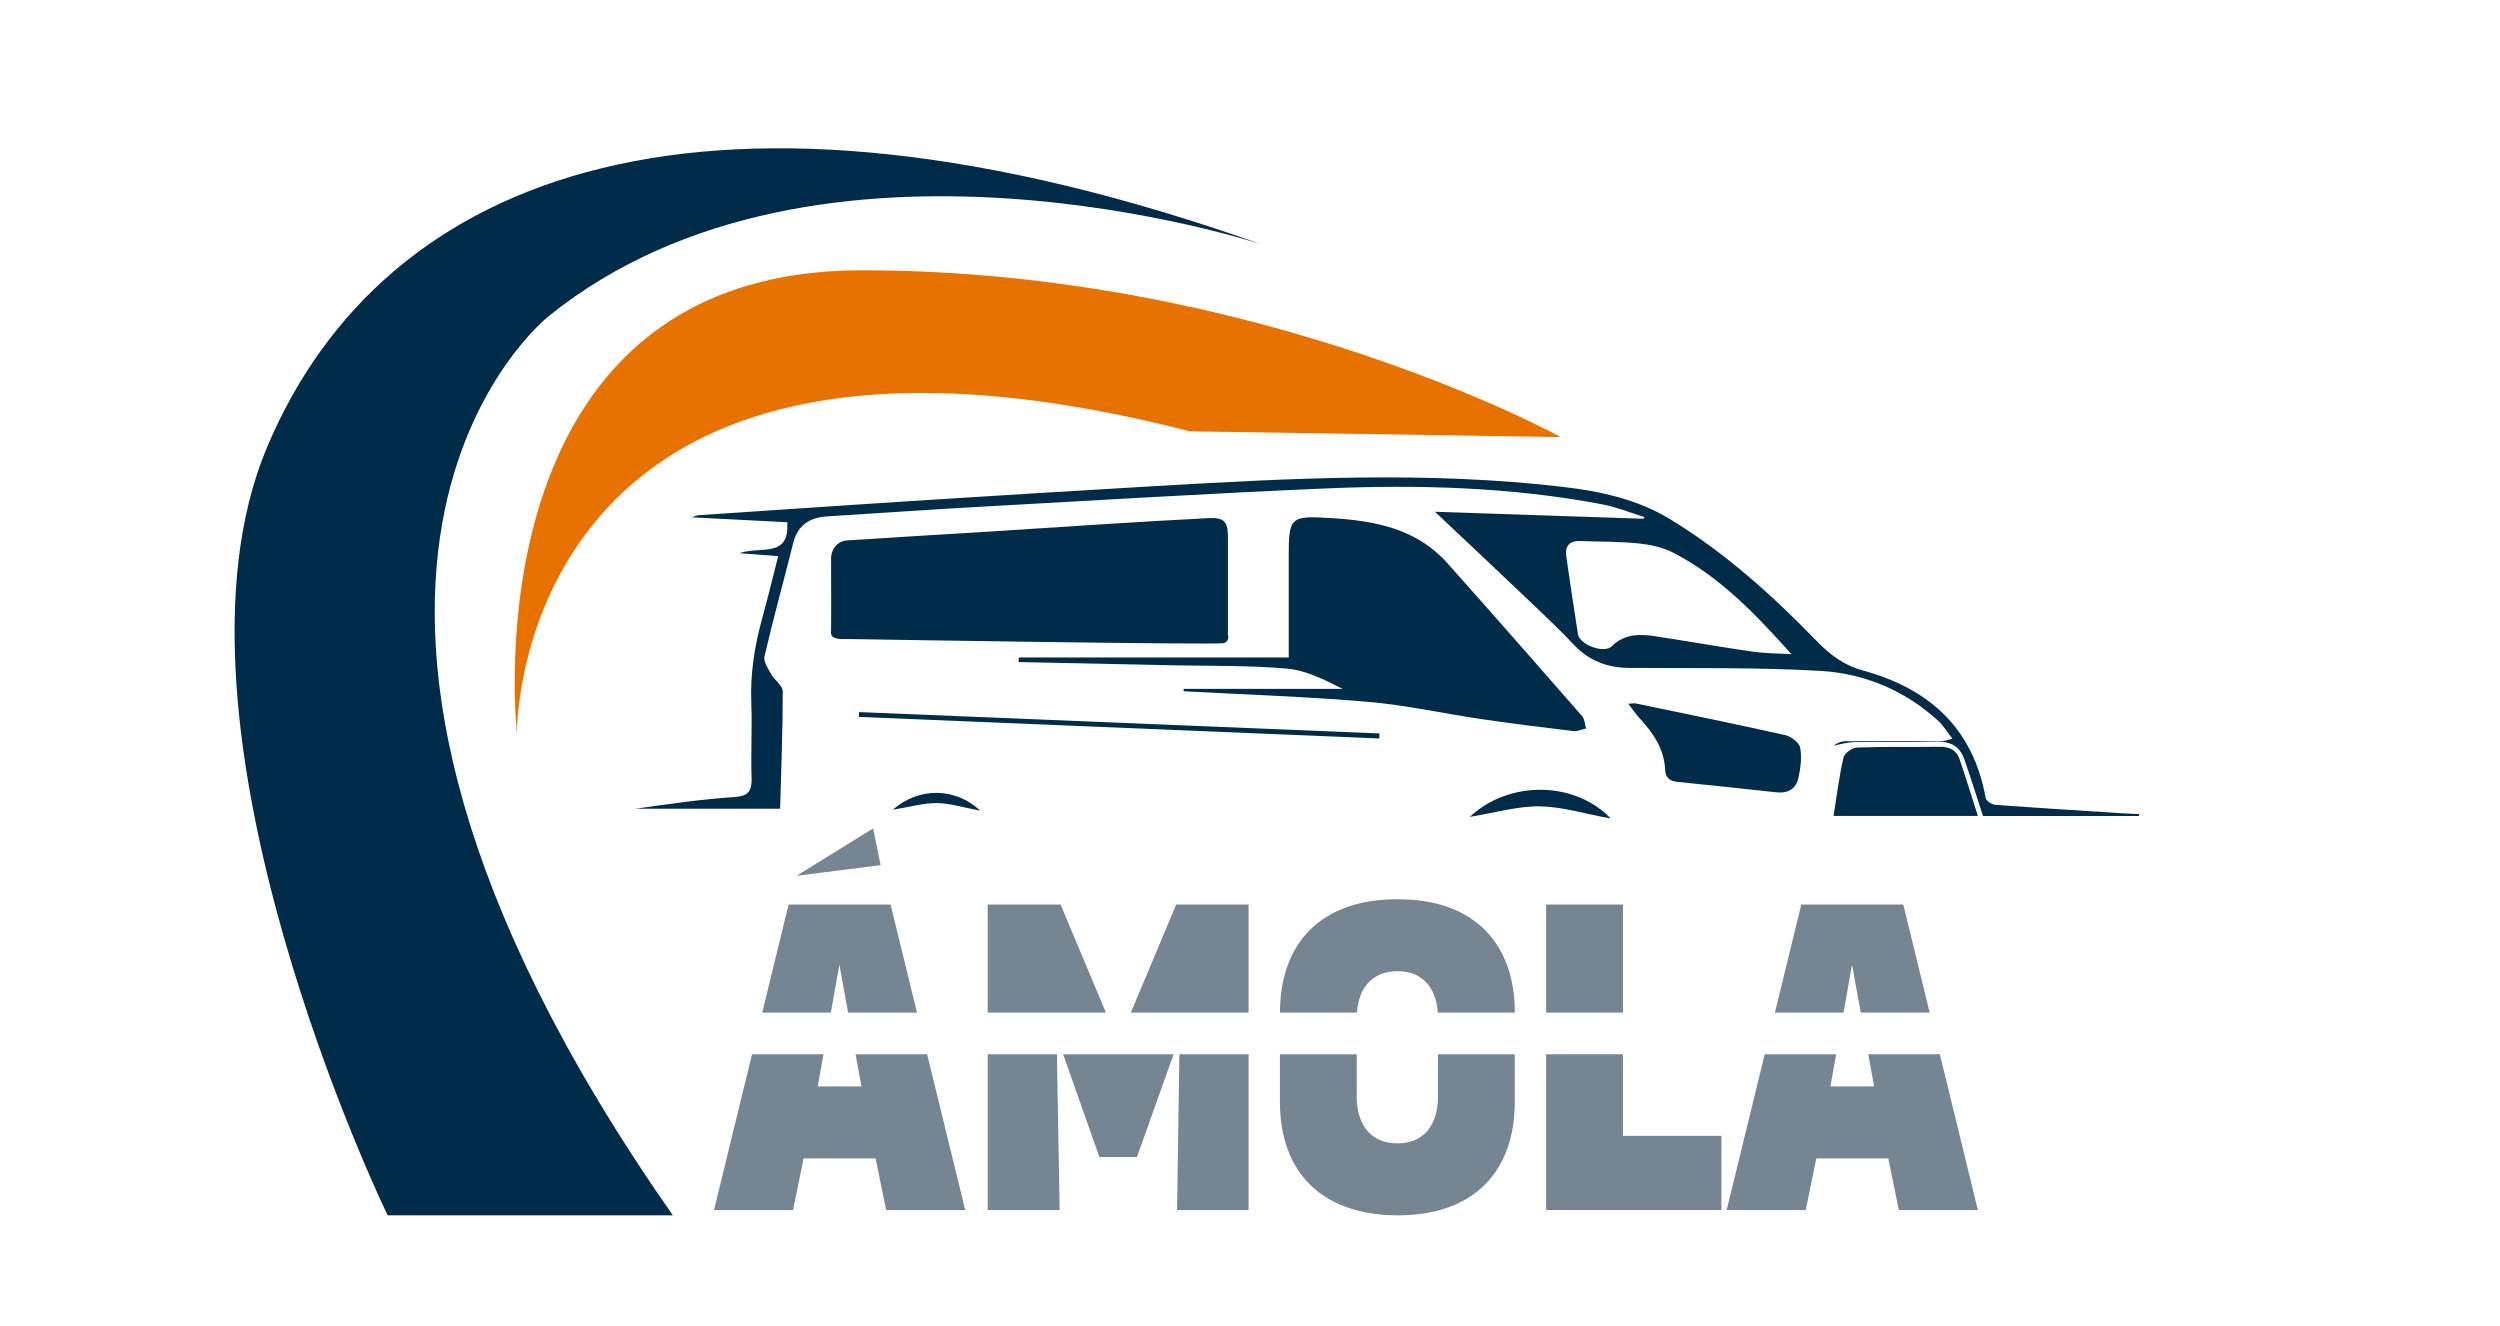
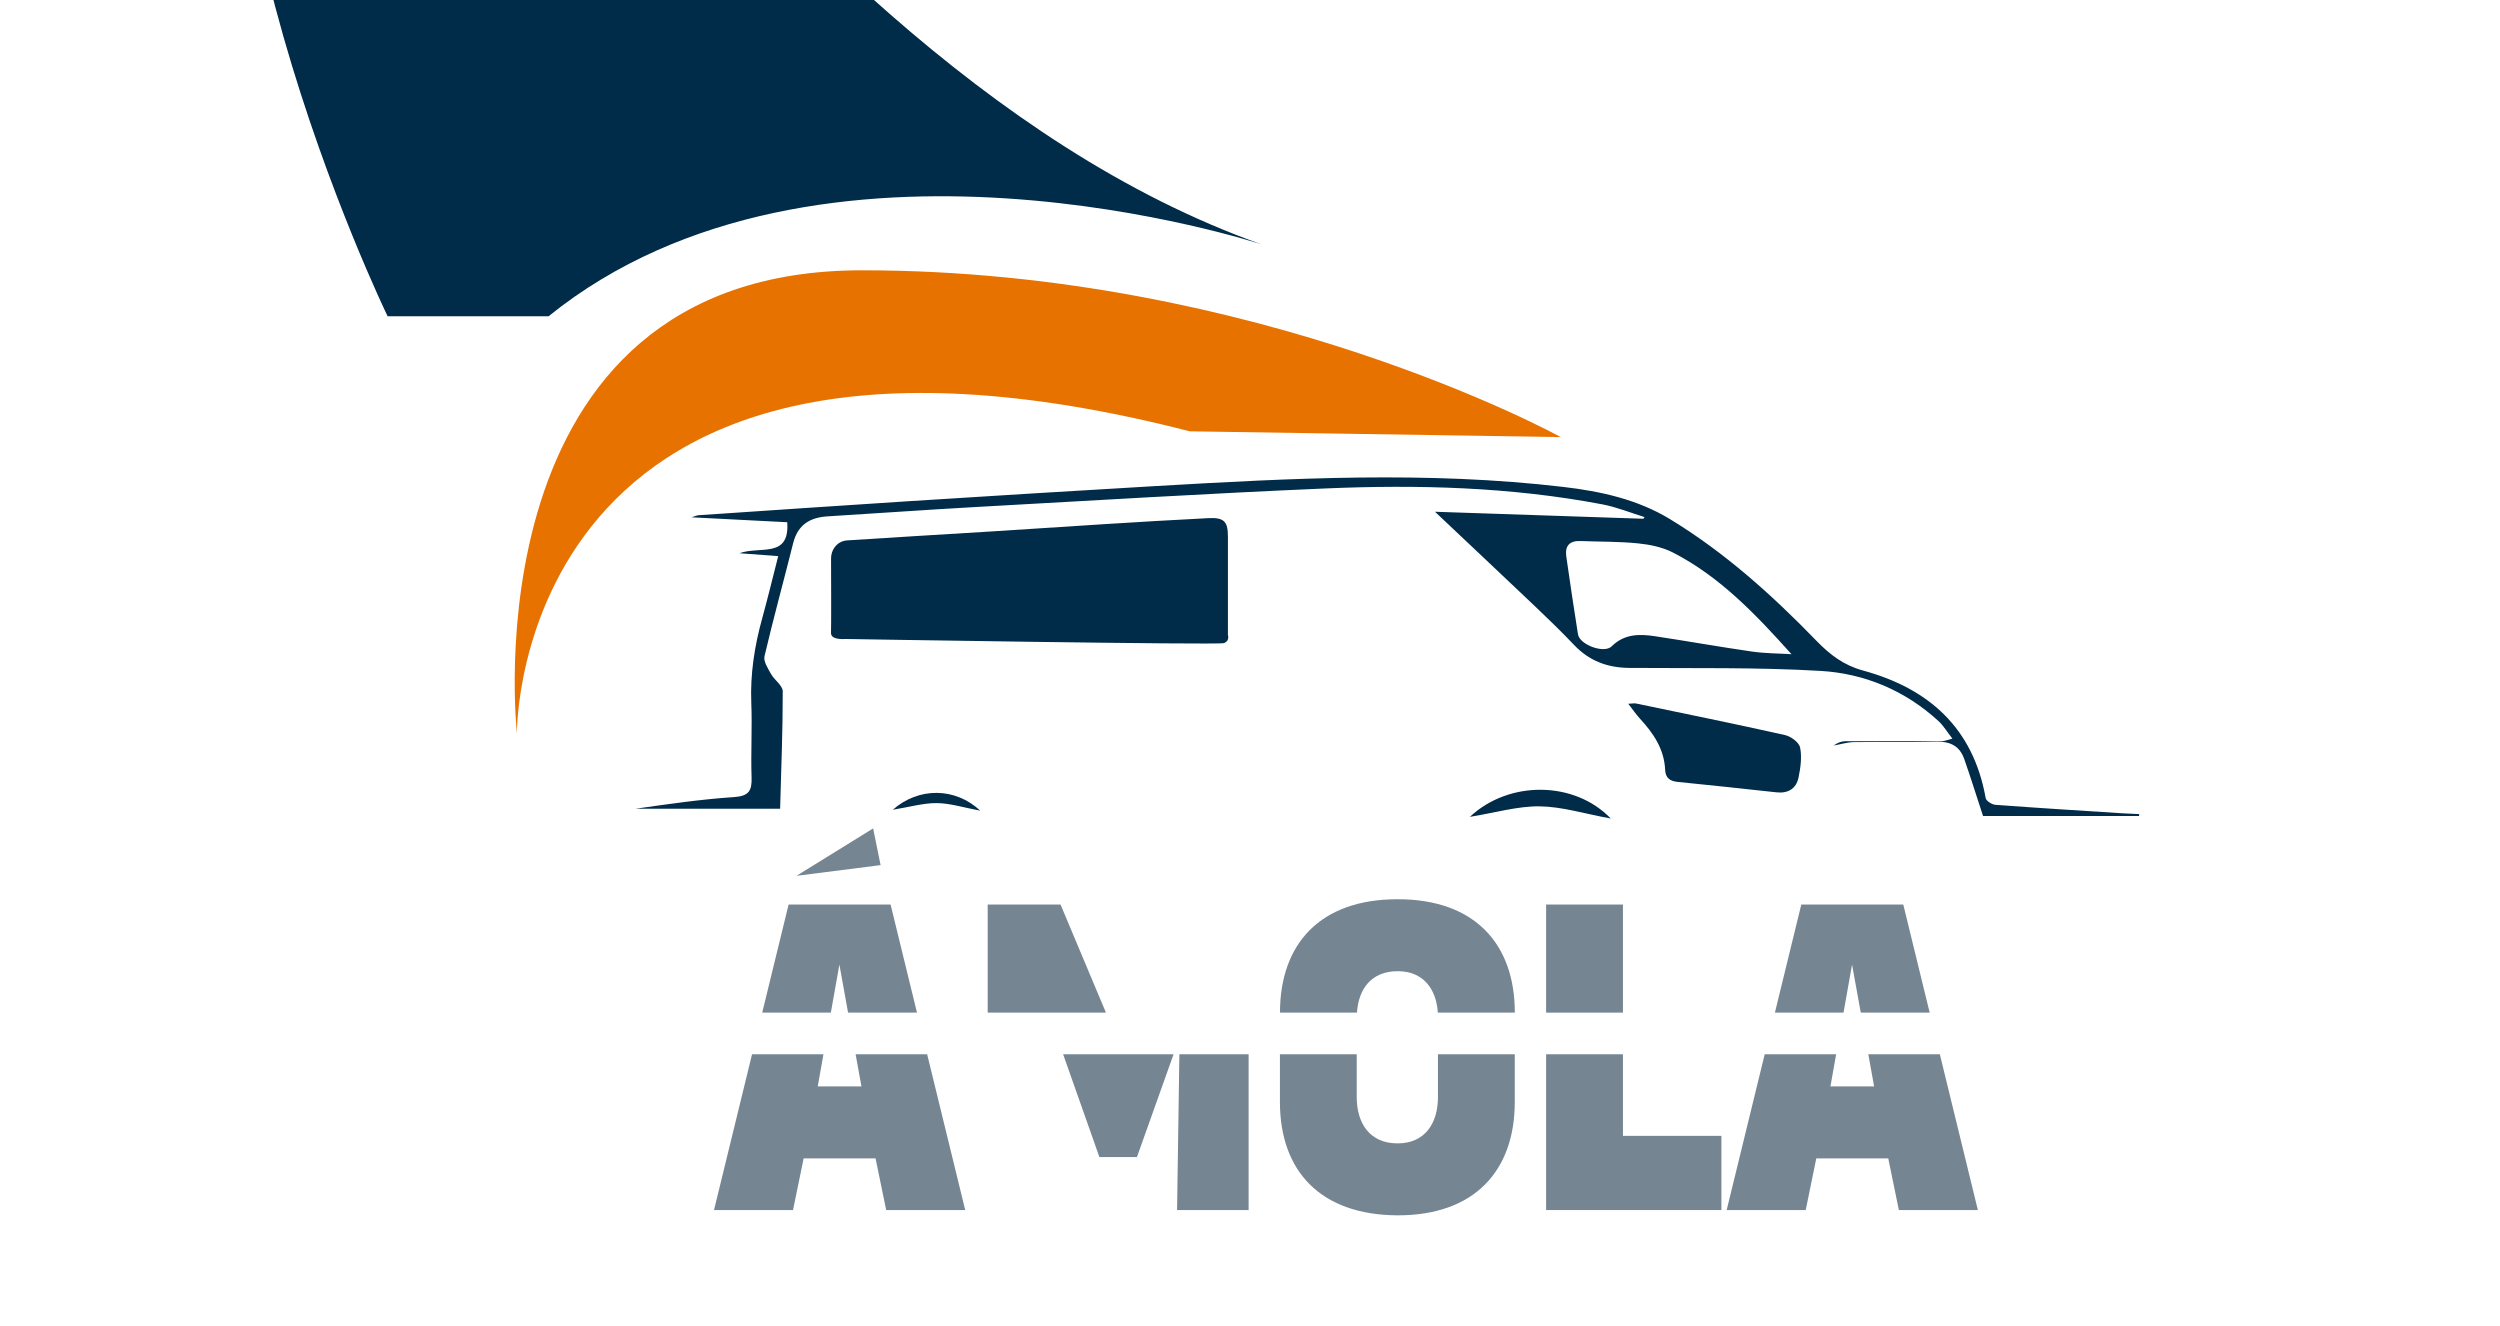
<svg xmlns="http://www.w3.org/2000/svg" version="1.1" id="Capa_5" x="0px" y="0px" viewBox="20 90 792 420" xml:space="preserve">
  <style type="text/css">
	.st0{fill:#002B49;}
	.st1{fill:#E87200;}
	.st2{fill:#758592;}
</style>
  <g>
    <g>
      <g>
        <g>
-           <path class="st0" d="M395.02,308.99c19.41,1.06,38.86,1.69,58.23,3.34c12.07,1.03,23.99,3.7,36,5.47      c9.69,1.42,19.41,2.64,29.14,3.8c1.31,0.16,2.71-0.53,4.08-0.82c-0.4-1.32-0.43-2.96-1.25-3.91      c-14.16-16.21-28.36-32.38-42.68-48.45c-9.76-10.95-22.91-13.43-36.7-14.28c-13.16-0.81-13.6-0.49-13.57,12.64      c0.02,10.23,0,20.47,0,31.5c-28.6,0-57.07,0-85.54,0c-0.01,0.49-0.01,0.98-0.02,1.46c16.14,0.34,32.28,0.67,48.42,1.02      c12.18,0.26,24.41-0.01,36.53,1.05c6.08,0.54,11.94,3.53,17.71,6.43c-16.81,0-33.62,0-50.43,0      C394.95,308.5,394.99,308.75,395.02,308.99z" />
-         </g>
+           </g>
        <g>
          <g>
            <path class="st0" d="M540.99,253.81c-4.47-1.37-8.85-3.18-13.42-4.04c-29.06-5.52-58.46-6.28-87.88-5.02       c-37.1,1.59-74.17,3.85-111.24,5.91c-15.42,0.86-30.83,1.99-46.25,2.92c-5.67,0.34-9.49,2.71-10.94,8.54       c-2.98,11.93-6.26,23.79-9.07,35.77c-0.38,1.63,1.08,3.85,2.05,5.6c1.09,1.96,3.72,3.68,3.73,5.51       c0.02,12.3-0.49,24.6-0.83,37.21c-15.52,0-30.69,0-45.85,0c10.4-1.48,20.83-3,31.31-3.7c4.66-0.32,5.64-2.02,5.5-6.23       c-0.27-7.87,0.23-15.76-0.09-23.62c-0.36-9.17,1.03-18.02,3.46-26.79c1.76-6.38,3.31-12.82,5.07-19.69       c-3.98-0.3-7.51-0.56-12.29-0.92c6.58-2.37,15.95,1.76,15.15-9.82c-9.68-0.5-19.54-1.01-30.33-1.56       c1.33-0.41,1.73-0.62,2.14-0.65c22.52-1.52,45.04-3.07,67.56-4.51c25.79-1.64,51.59-3.24,77.39-4.74       c43.02-2.5,86.05-4.78,129.06,0.27c11.86,1.39,23.51,3.93,33.84,10.21c17.37,10.56,32.38,24.08,46.47,38.62       c4.21,4.34,8.58,7.67,14.64,9.33c20.87,5.69,34.95,18.21,38.89,40.42c0.16,0.89,1.95,2.04,3.05,2.13       c13.48,1,26.96,1.84,40.45,2.7c1.71,0.11,3.43,0.16,5.15,0.24c-0.03,0.2-0.05,0.41-0.08,0.61c-16.74,0-33.48,0-49.4,0       c-2.07-6.32-3.91-12.19-5.94-18.01c-1.39-3.98-4.25-5.63-8.58-5.52c-8.76,0.22-17.53-0.01-26.3,0.11       c-2.17,0.03-4.32,0.71-6.48,1.09c1.16-0.9,2.48-1.38,3.81-1.38c10.1-0.03,20.21,0.05,30.31,0.03c0.94,0,1.87-0.44,3.47-0.84       c-1.7-2.17-2.83-4.1-4.4-5.55c-10.57-9.69-23.41-15.09-37.38-15.9c-20.15-1.18-40.39-0.79-60.6-0.95       c-6.9-0.05-12.71-2.23-17.51-7.31c-3.98-4.2-8.16-8.23-12.35-12.22c-10.27-9.77-20.61-19.48-31.68-29.94       c22.62,0.76,44.34,1.49,66.05,2.22C540.74,254.16,540.86,253.99,540.99,253.81z M549.99,265.04c-3.32-1.7-7.29-2.52-11.05-2.9       c-6.04-0.61-12.15-0.5-18.24-0.74c-3.49-0.14-4.98,1.54-4.5,4.91c1.18,8.22,2.4,16.44,3.7,24.64c0.52,3.29,8.26,6.2,10.68,3.81       c4.02-3.98,8.76-3.95,13.68-3.21c10.26,1.55,20.48,3.38,30.74,4.86c4.13,0.6,8.36,0.58,12.54,0.84       C576.18,284.57,564.82,272.66,549.99,265.04z" />
          </g>
        </g>
        <g>
          <path class="st0" d="M535.83,312.95c1.52,1.95,2.49,3.39,3.65,4.65c4.29,4.65,7.74,9.67,8.04,16.29      c0.11,2.47,1.43,3.56,3.91,3.81c10.46,1.03,20.92,2.18,31.37,3.31c3.66,0.4,6.24-1.16,6.97-4.66c0.65-3.11,1.11-6.49,0.51-9.53      c-0.32-1.6-2.89-3.52-4.75-3.94c-15.74-3.53-31.54-6.74-47.33-10.03C537.8,312.77,537.35,312.88,535.83,312.95z" />
        </g>
        <g>
-           <path class="st0" d="M600.86,348.49c15.53,0,30.03,0,45.73,0c-2.02-6.3-3.82-12.14-5.78-17.93c-0.97-2.87-3.15-4.01-6.22-3.98      c-8.76,0.11-17.53-0.08-26.29,0.24c-1.52,0.06-3.96,1.79-4.28,3.15C602.67,335.85,601.93,341.89,600.86,348.49z" />
-         </g>
+           </g>
        <g>
-           <path class="st0" d="M457.02,322.36c-54.95-2.26-109.91-4.51-164.86-6.77c-0.02,0.51-0.04,1.02-0.06,1.53      c54.95,2.28,109.91,4.55,164.86,6.83C456.98,323.42,457,322.89,457.02,322.36z" />
-         </g>
+           </g>
        <g>
          <path class="st0" d="M530.29,349.31c-11.49-11.98-32.28-12.13-44.63-0.53c8.05-1.31,15.08-3.41,22.09-3.33      C514.88,345.54,521.98,347.79,530.29,349.31z" />
        </g>
        <g>
          <path class="st0" d="M283.28,266.91c-0.01-2.59,1.66-5.02,4.19-5.59c0.24-0.05,0.47-0.09,0.7-0.11c15.1-1,30.22-1.87,45.32-2.81      c12.28-0.77,24.55-1.61,36.84-2.38c10.8-0.67,21.61-1.33,32.42-1.87c4.99-0.25,6.23,1,6.25,5.71c0.01,2.8,0,5.6,0,8.39v22.87      c0,0,0.67,1.96-1.29,2.62c-1.96,0.65-119.97-1.31-119.97-1.31s-4.6,0.44-4.48-1.96C283.35,288.67,283.31,274.11,283.28,266.91z" />
        </g>
        <g>
          <path class="st0" d="M302.84,346.53c5.35-0.87,9.66-2.15,13.95-2.11c4.22,0.04,8.42,1.41,13.75,2.4      C322.61,339.38,311,339.33,302.84,346.53z" />
        </g>
      </g>
    </g>
    <path class="st1" d="M183.76,322.29c0,0-1.47-150.86,213.16-95.65l117.51,1.82c0,0-95.65-52.83-221.35-52.83   S183.76,322.29,183.76,322.29z" />
-     <path class="st0" d="M419.69,167.43c0,0-140.28-46.46-225.91,22.77c0,0-103.11,80.94,39.37,284.81H142.8   c0,0-75.29-155.22-38.23-243.25S244.83,105.42,419.69,167.43z" />
+     <path class="st0" d="M419.69,167.43c0,0-140.28-46.46-225.91,22.77H142.8   c0,0-75.29-155.22-38.23-243.25S244.83,105.42,419.69,167.43z" />
    <g>
      <g>
        <polygon class="st2" points="292.91,434.18 279.06,434.18 280.87,423.99 258.25,423.99 246.2,473.34 271.23,473.34      274.59,456.98 297.38,456.98 300.74,473.34 325.78,473.34 313.72,423.99 291.06,423.99    " />
        <polygon class="st2" points="285.92,395.58 288.67,410.8 310.5,410.8 302.14,376.56 269.83,376.56 261.47,410.8 283.21,410.8         " />
-         <polygon class="st2" points="415.56,376.56 392.62,376.56 378.25,410.8 415.56,410.8    " />
-         <polygon class="st2" points="332.9,473.34 355.7,473.34 354.86,425.79 354.86,423.99 332.9,423.99    " />
        <polygon class="st2" points="368.29,456.56 380.18,456.56 391.79,423.99 356.8,423.99    " />
        <polygon class="st2" points="393.6,425.79 392.9,473.34 415.56,473.34 415.56,423.99 393.64,423.99    " />
        <polygon class="st2" points="355.98,376.56 332.9,376.56 332.9,410.8 370.36,410.8    " />
        <path class="st2" d="M462.69,397.68h0.14c7.99,0,12.18,5.53,12.68,13.12h24.39c-0.01-21.8-12.73-35.92-37.06-35.92h-0.14     c-24.47,0-37.19,14.12-37.2,35.92h24.39C450.37,403.2,454.56,397.68,462.69,397.68z" />
        <path class="st2" d="M475.55,437.54c0,8.39-4.2,14.68-12.73,14.68h-0.14c-8.67,0-12.87-6.29-12.87-14.68v-13.54h-24.33v15.08     c0,21.82,12.73,35.8,37.2,35.94h0.14c24.34,0,37.06-14.13,37.06-35.94v-15.08h-24.33V437.54z" />
        <rect x="509.81" y="376.56" class="st2" width="24.34" height="34.24" />
        <polygon class="st2" points="509.81,473.34 565.34,473.34 565.34,449.84 534.15,449.84 534.15,423.99 509.81,423.99    " />
        <polygon class="st2" points="606.73,395.58 609.49,410.8 631.32,410.8 622.96,376.56 590.65,376.56 582.29,410.8 604.03,410.8         " />
        <polygon class="st2" points="613.72,434.18 599.88,434.18 601.69,423.99 579.06,423.99 567.01,473.34 592.05,473.34      595.4,456.98 618.2,456.98 621.56,473.34 646.59,473.34 634.54,423.99 611.88,423.99    " />
      </g>
      <polygon class="st2" points="272.33,367.46 298.97,364.07 296.61,352.44   " />
    </g>
  </g>
</svg>